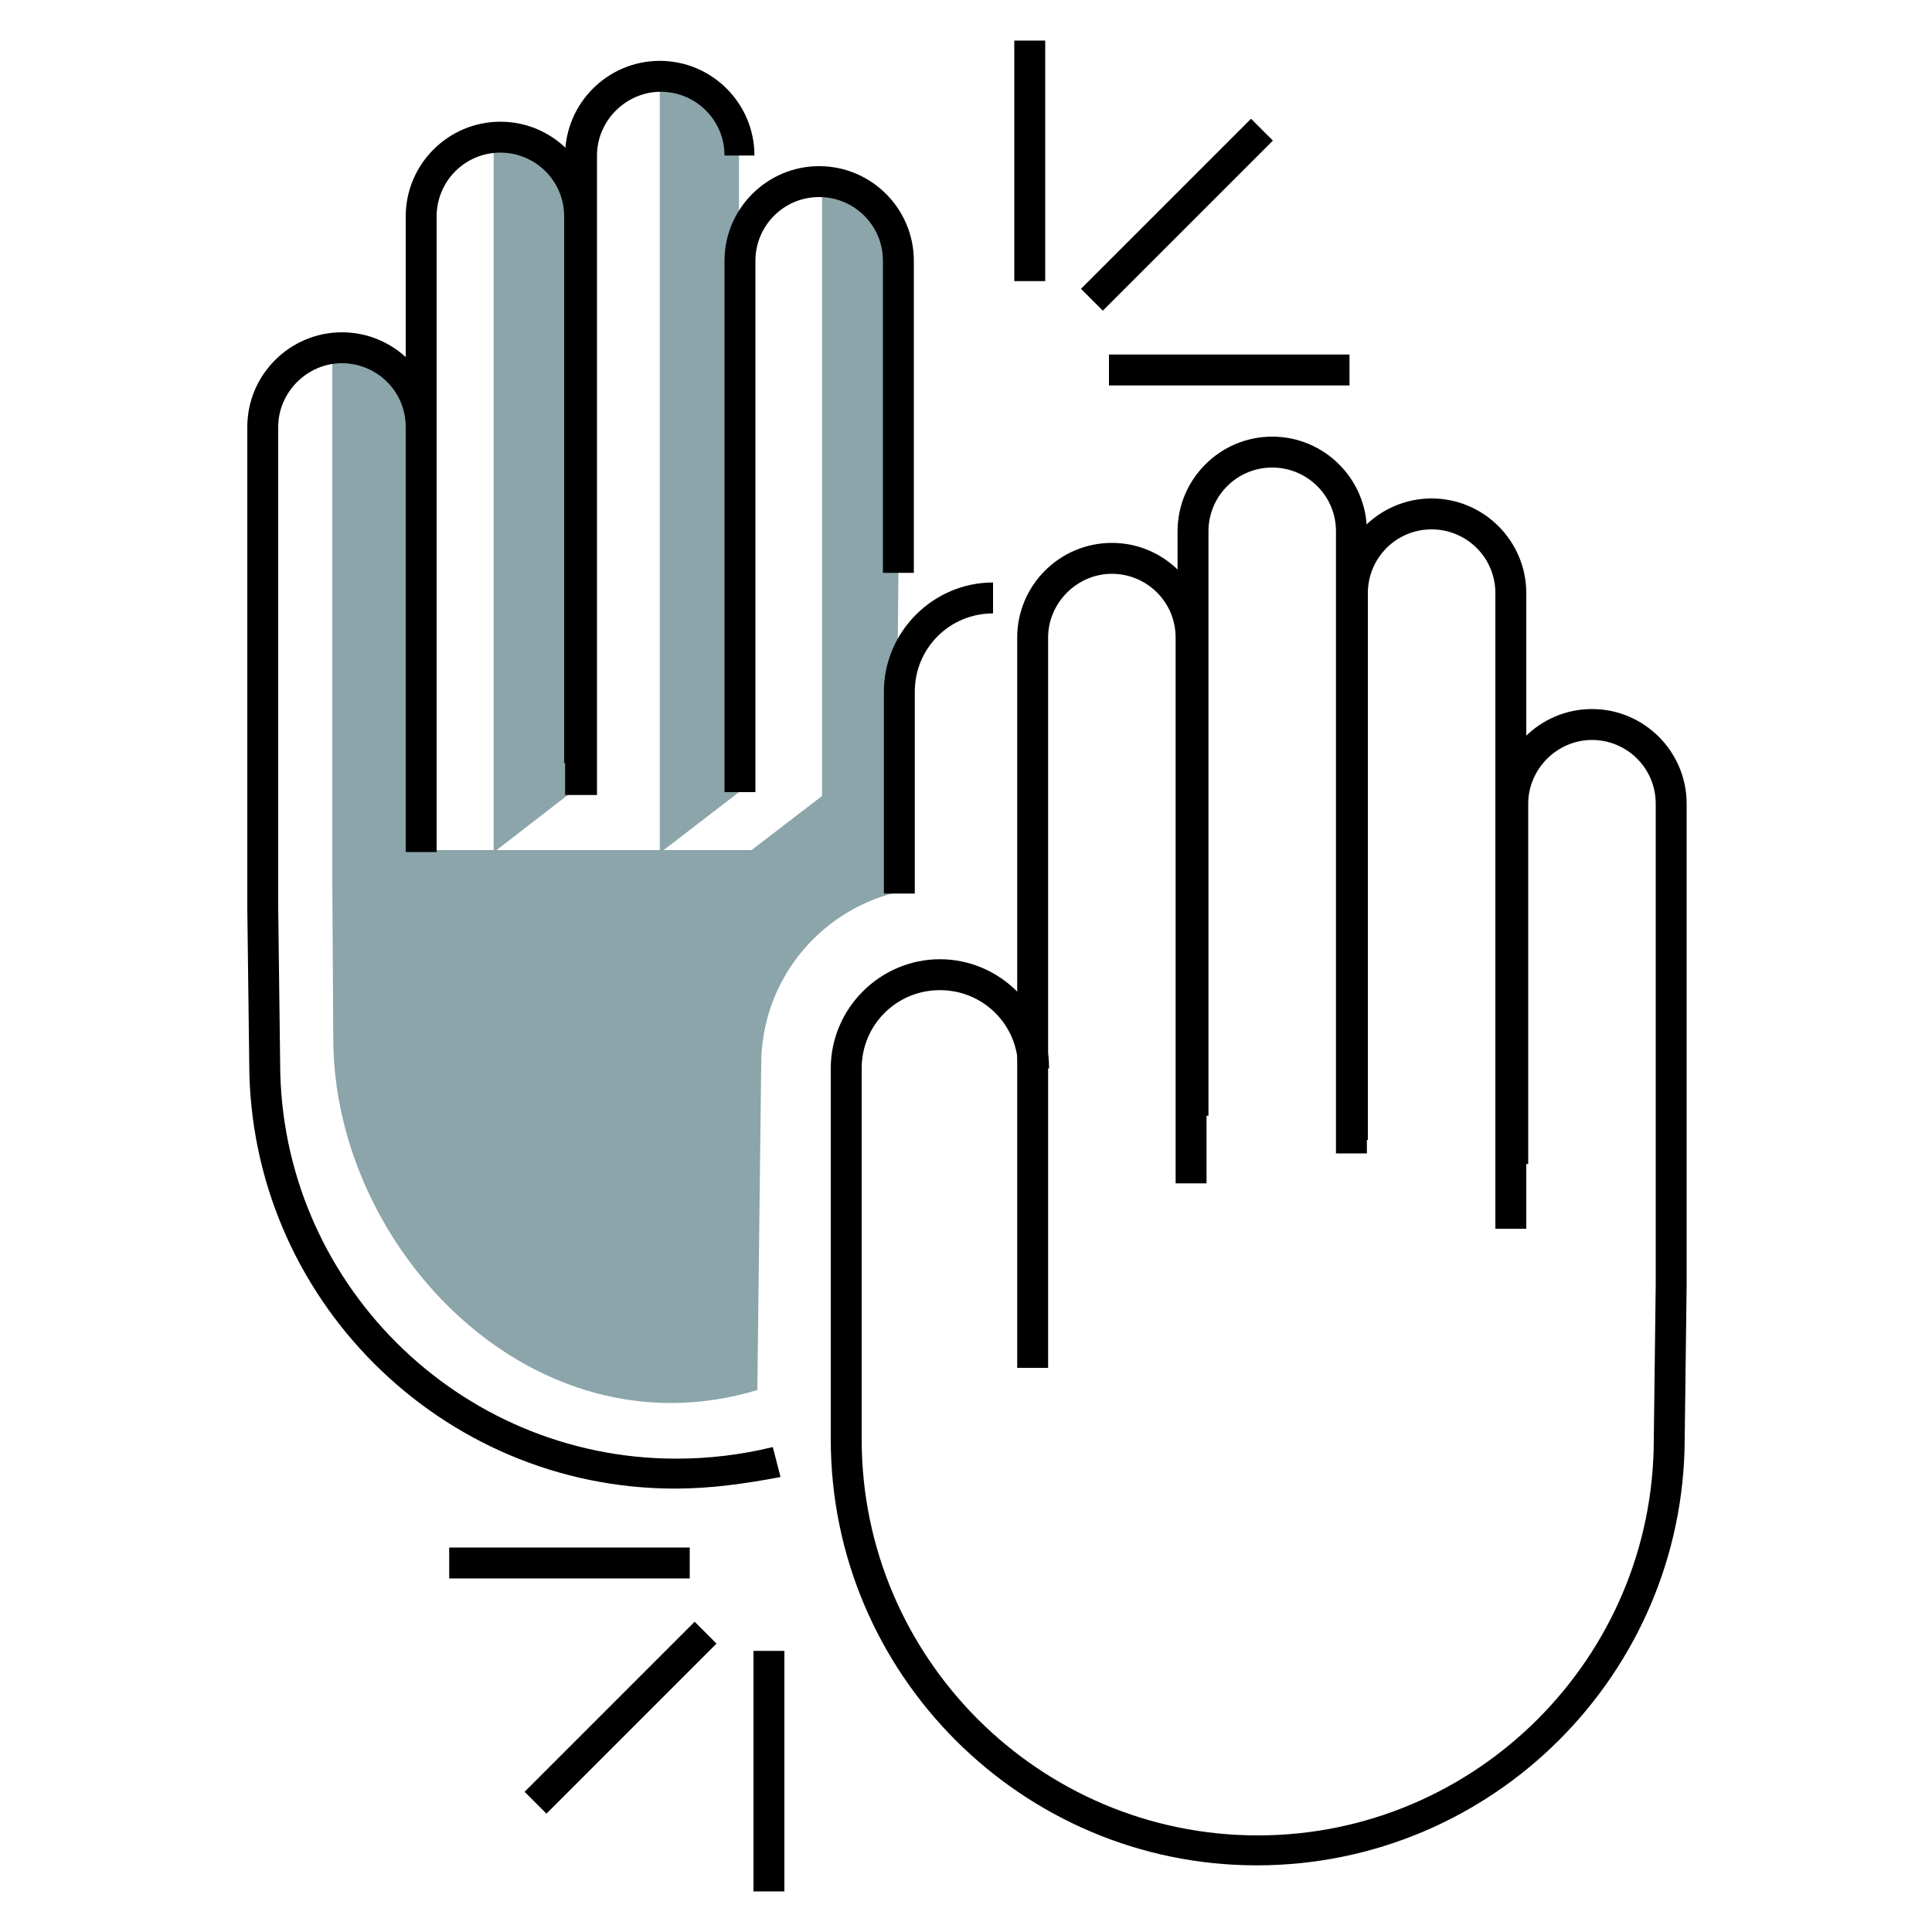
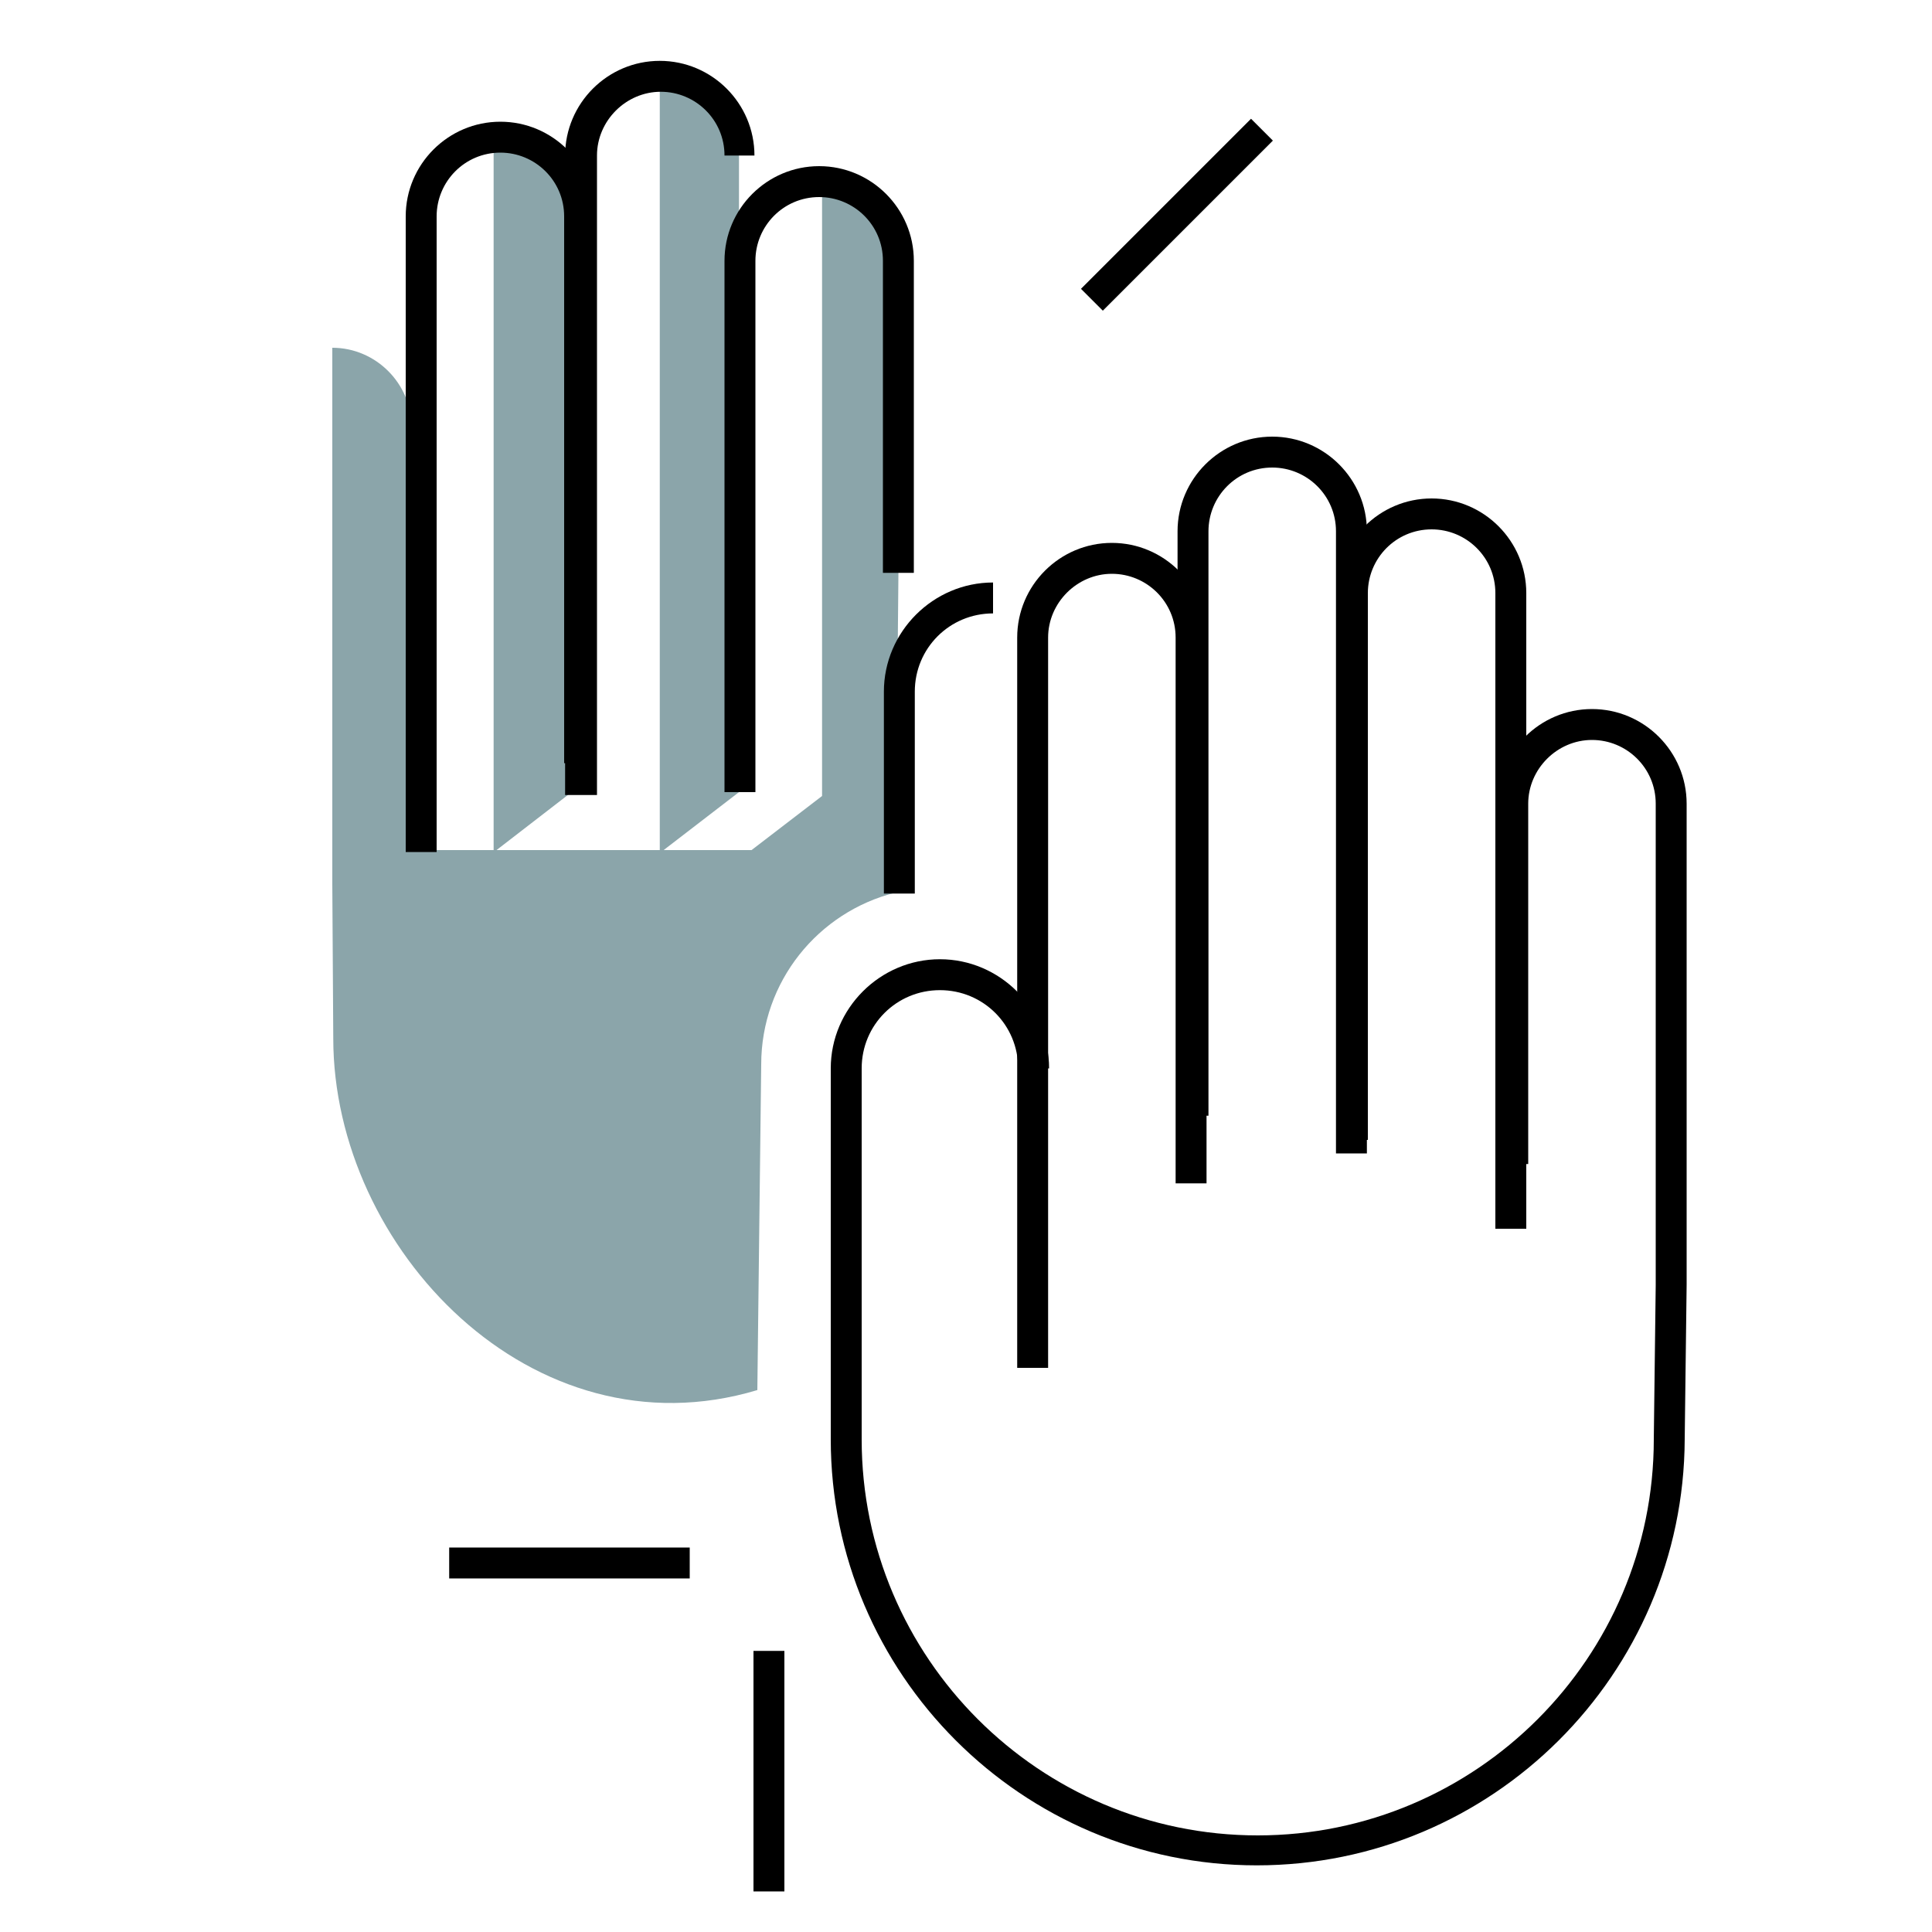
<svg xmlns="http://www.w3.org/2000/svg" version="1.1" id="Layer_1" x="0px" y="0px" viewBox="0 0 200 200" style="enable-background:new 0 0 200 200;" xml:space="preserve">
  <style type="text/css">
	.st0{fill:#8BA5AA;}
</style>
  <g>
    <path class="st0" d="M85.1,19.2v63.2L77.8,88h-9.1l7.8-6V16.3c0-4.5-3.7-8.2-8.2-8.2V88H51.4l7.9-6.1V23c0-4.5-3.7-8.2-8.2-8.2V88   h-8.5V44.2c0-4.5-3.7-8.2-8.2-8.2v53.3v2.2l0.1,16c0,21.7,20.6,43.4,43.9,36.4l0.4-33.7c0-8.6,5.9-15.8,13.9-17.8l0.6-65.1   C93.3,22.8,89.7,19.2,85.1,19.2z" />
    <g>
      <path d="M108.5,141.6h-3.2V66c0-5.4,4.4-9.8,9.8-9.8s9.8,4.4,9.8,9.8v56.5h-3.2V66c0-3.7-3-6.6-6.6-6.6s-6.6,3-6.6,6.6V141.6z" />
      <path d="M158,127.2h-3.2V61.4c0-3.7-3-6.6-6.6-6.6c-3.7,0-6.6,3-6.6,6.6v56.6h-3.2V61.4c0-5.4,4.4-9.8,9.8-9.8s9.8,4.4,9.8,9.8    L158,127.2L158,127.2z" />
      <path d="M130.1,193.1c-24.3,0-44.1-19.8-44.1-44.1v-38.4c0-6.2,5.1-11.3,11.3-11.3c6.2,0,11.3,5.1,11.3,11.3h-3.2    c0-4.5-3.6-8.1-8.1-8.1s-8.1,3.6-8.1,8.1v38.4c0,22.6,18.4,41,41,41s41-18.4,41-41l0.2-16V83.2c0-3.7-3-6.6-6.6-6.6    s-6.6,3-6.6,6.6v37.3h-3.2V83.2c0-5.4,4.4-9.8,9.8-9.8s9.8,4.4,9.8,9.8v49.8l-0.2,16C174.3,173.3,154.5,193.1,130.1,193.1z" />
      <path d="M141.5,119.4h-3.2V55c0-3.7-3-6.6-6.6-6.6c-3.7,0-6.6,3-6.6,6.6v60.5h-3.2V55c0-5.4,4.4-9.8,9.8-9.8s9.8,4.4,9.8,9.8    V119.4z" />
      <path d="M78.2,82H75V27c0-5.4,4.4-9.8,9.8-9.8c5.4,0,9.8,4.4,9.8,9.8v32.3h-3.2V27c0-3.7-3-6.6-6.6-6.6c-3.7,0-6.6,3-6.6,6.6V82z" />
      <path d="M94.7,92.5h-3.2l0-20.9c0-6.2,5.1-11.3,11.3-11.3v3.2c-4.5,0-8.1,3.6-8.1,8.1L94.7,92.5z" />
      <path d="M45.2,88.2H42V22.4c0-5.4,4.4-9.8,9.8-9.8s9.8,4.4,9.8,9.8V79h-3.2V22.4c0-3.7-3-6.6-6.6-6.6c-3.7,0-6.6,3-6.6,6.6    C45.2,22.4,45.2,88.2,45.2,88.2z" />
-       <path d="M69.9,154.1c-24.3,0-44.1-19.8-44.1-44.1l-0.2-16V44.2c0-5.4,4.4-9.8,9.8-9.8s9.8,4.4,9.8,9.8v37.3H42V44.2    c0-3.7-3-6.6-6.6-6.6s-6.6,3-6.6,6.6V94l0.2,16c0,22.6,18.4,41,41,41c3.4,0,6.7-0.4,10-1.2l0.8,3.1    C77.1,153.6,73.5,154.1,69.9,154.1z" />
      <path d="M61.7,82.3h-3.2V16.1c0-5.4,4.4-9.8,9.8-9.8s9.8,4.4,9.8,9.8H75c0-3.7-3-6.6-6.6-6.6s-6.6,3-6.6,6.6V82.3z" />
      <g>
-         <rect x="51.8" y="176.2" transform="matrix(0.707 -0.707 0.707 0.707 -106.891 97.535)" width="24.9" height="3.2" />
        <rect x="78" y="170.9" width="3.2" height="24.9" />
        <rect x="46.5" y="160.2" width="24.9" height="3.2" />
      </g>
      <g>
        <rect x="109.4" y="20.6" transform="matrix(0.707 -0.707 0.707 0.707 19.992 92.68)" width="24.9" height="3.2" />
-         <rect x="105" y="4.2" width="3.2" height="24.9" />
-         <rect x="114.8" y="36.7" width="24.9" height="3.2" />
      </g>
    </g>
  </g>
</svg>